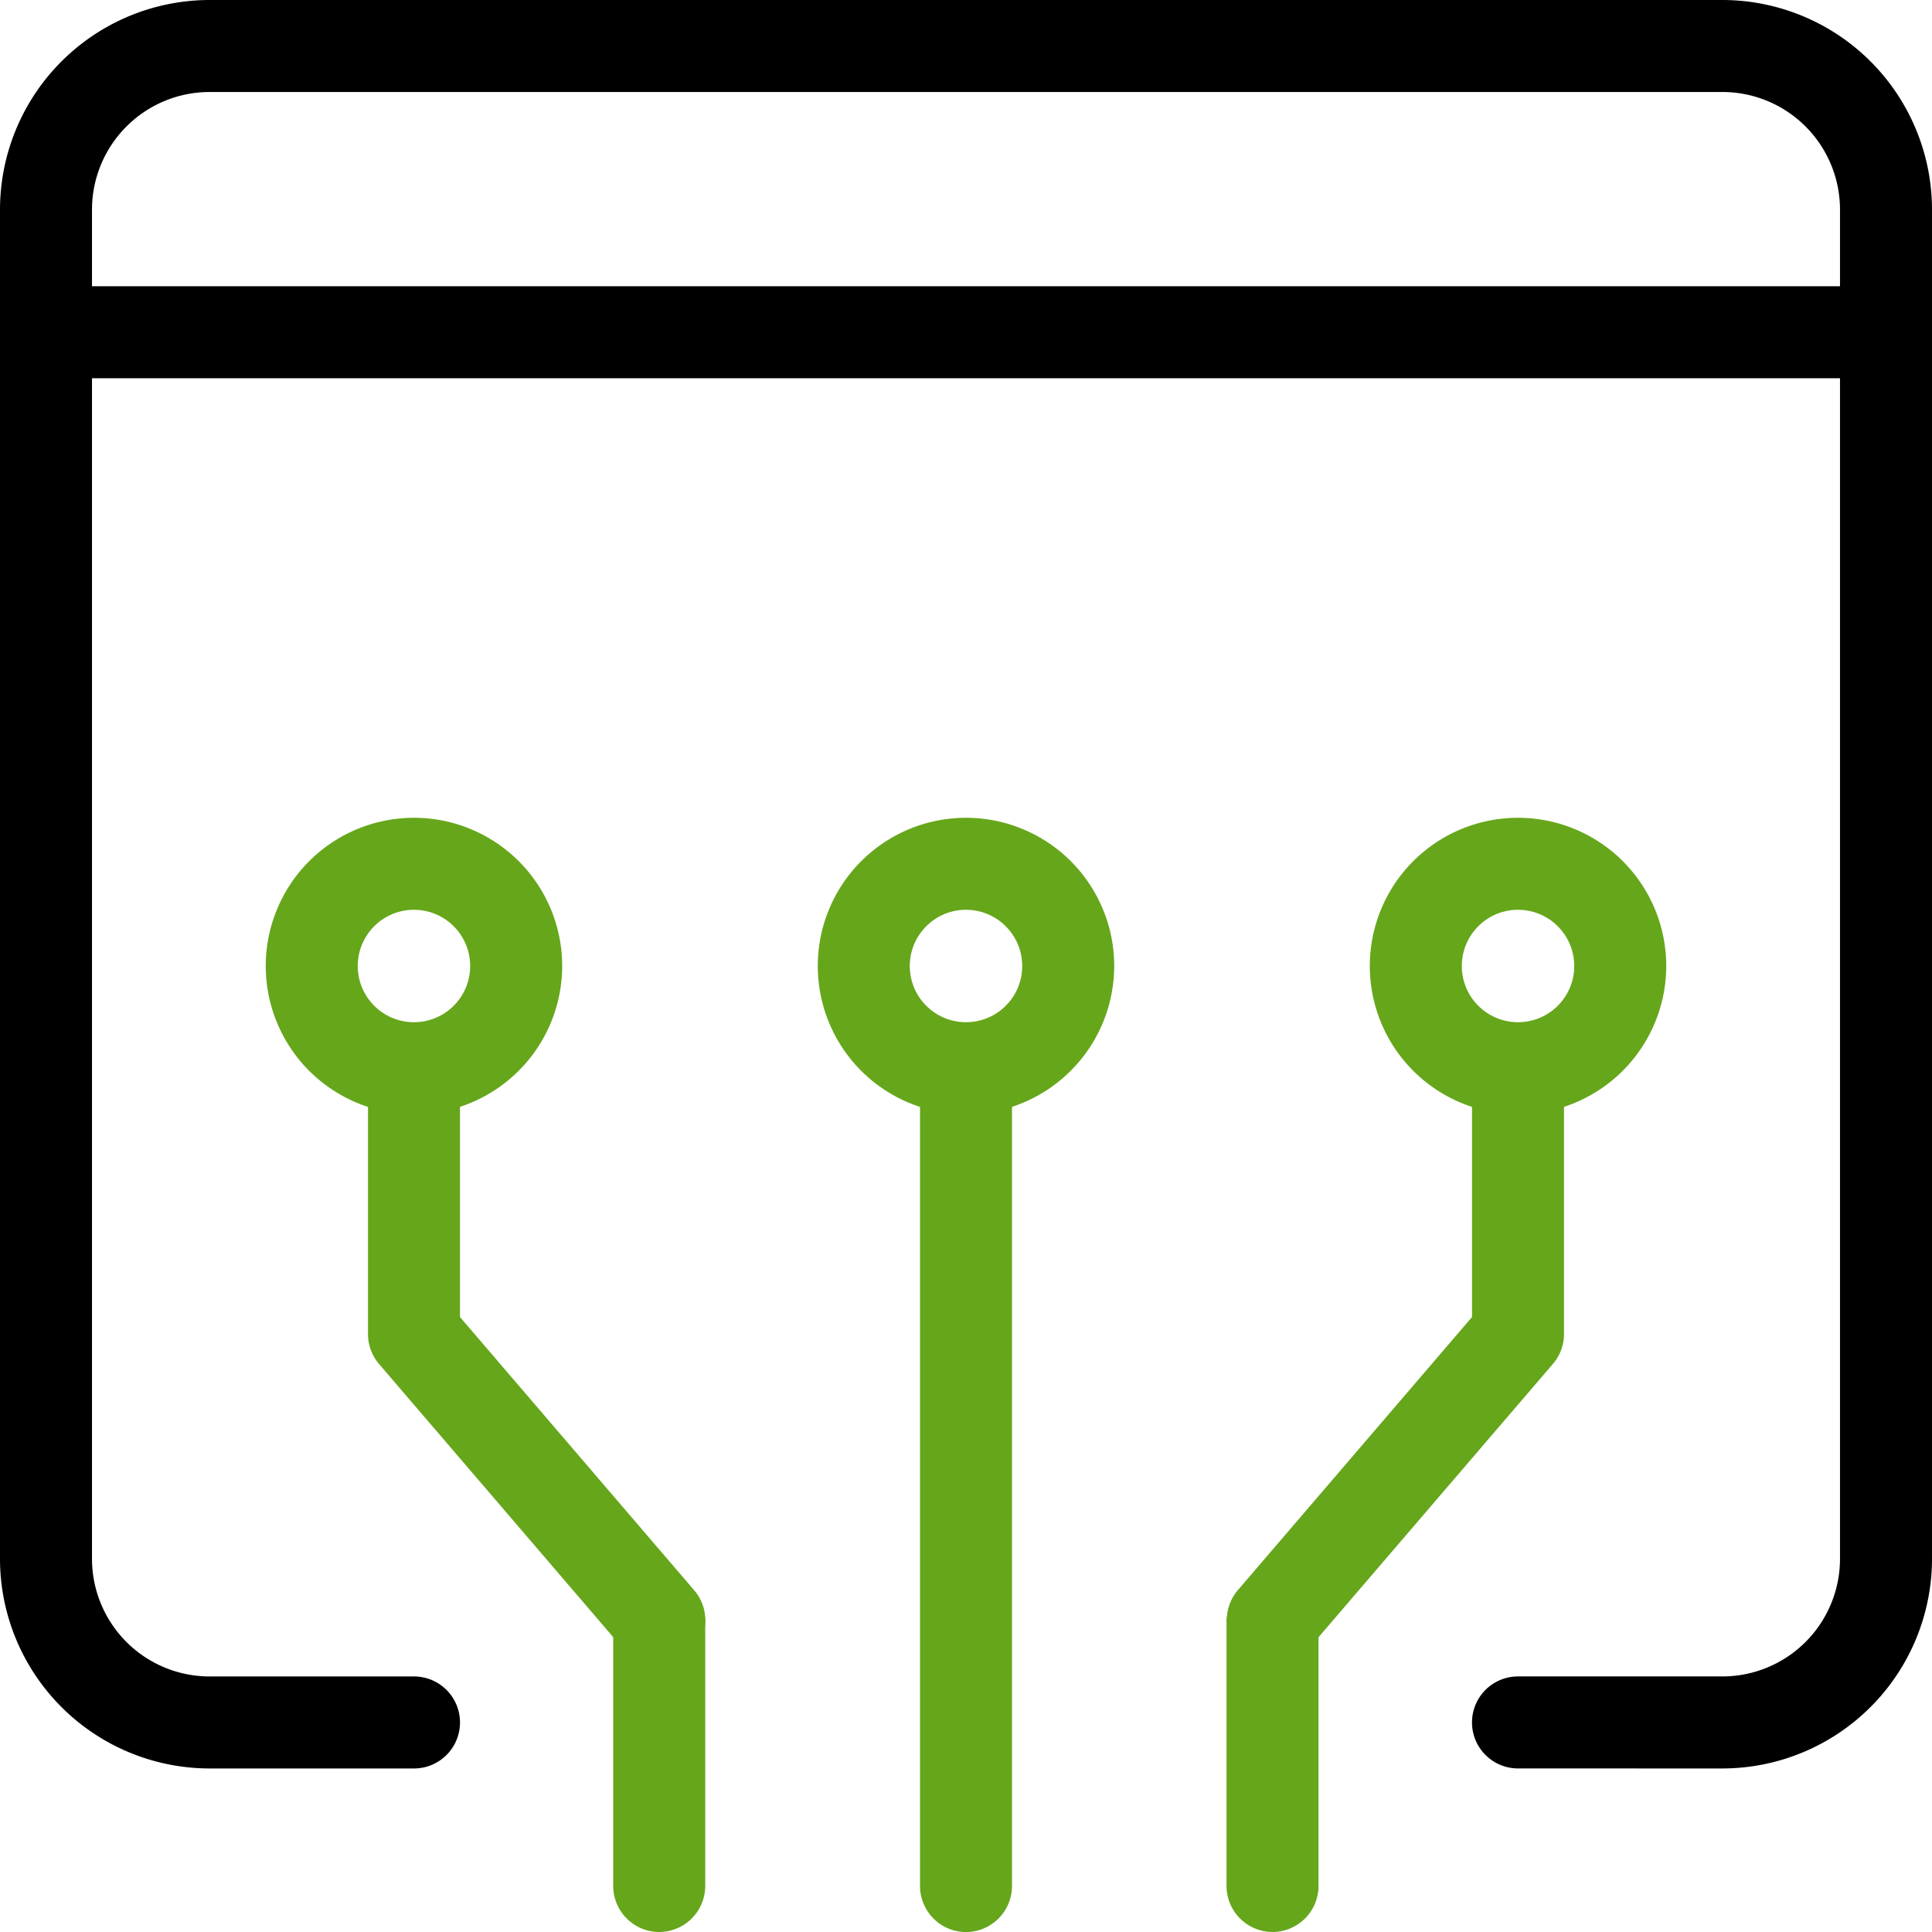
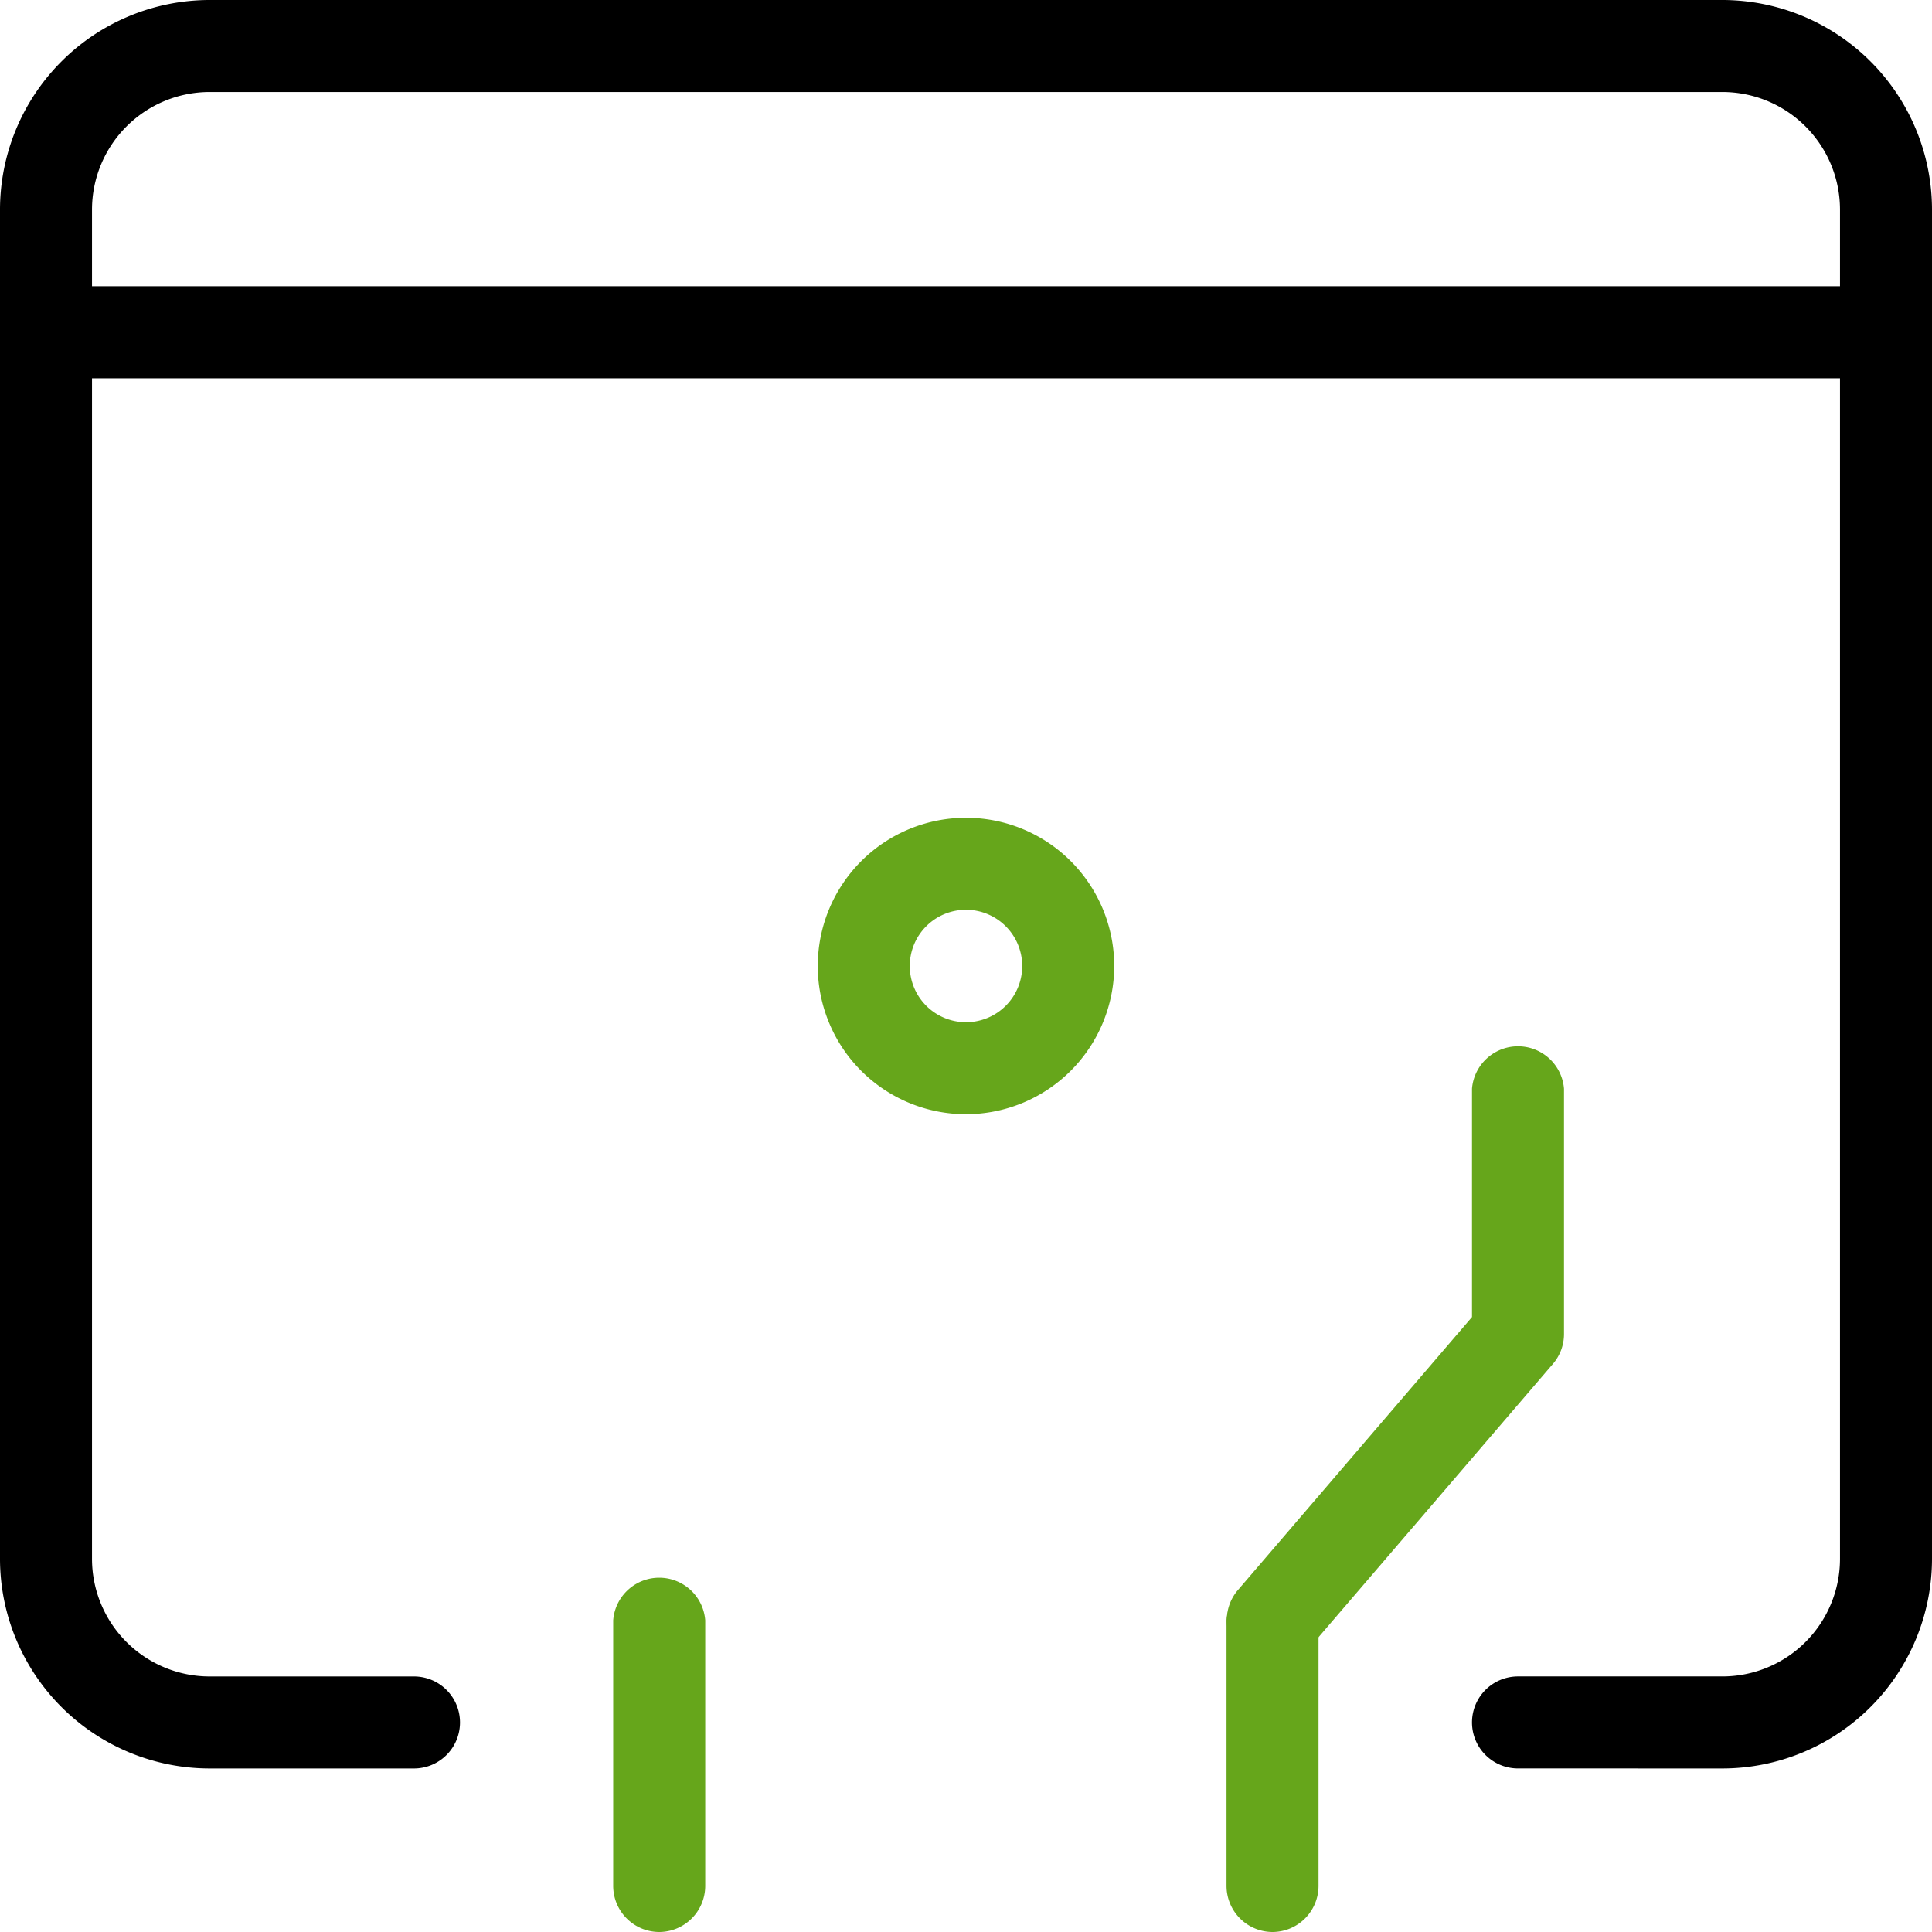
<svg xmlns="http://www.w3.org/2000/svg" width="62.79" height="62.791" viewBox="0 0 62.79 62.791">
  <g id="Group_16162" data-name="Group 16162" transform="translate(-4694.781 -46.244)">
    <g id="Group_16162-2" data-name="Group 16162" transform="translate(4694.781 46.244)">
-       <path id="Path_73597" data-name="Path 73597" d="M4825.056,221.1a1.5,1.5,0,0,1-1.495-1.5V193.69a1.495,1.495,0,1,1,2.99,0V219.6A1.5,1.5,0,0,1,4825.056,221.1Z" transform="translate(-4793.661 -158.308)" fill="#66a61b" />
      <path id="Path_73598" data-name="Path 73598" d="M4782.129,278.23a1.5,1.5,0,0,1-1.5-1.5V268.1a1.5,1.5,0,0,1,2.991,0v8.638A1.5,1.5,0,0,1,4782.129,278.23Z" transform="translate(-4760.7 -215.44)" fill="#66a61b" />
-       <path id="Path_73599" data-name="Path 73599" d="M4755.762,212.461a1.5,1.5,0,0,1-1.137-.523l-7.973-9.3a1.494,1.494,0,0,1-.359-.973V193.69a1.5,1.5,0,0,1,2.99,0v7.422l7.612,8.881a1.494,1.494,0,0,1-1.134,2.468Z" transform="translate(-4734.333 -158.308)" fill="#66a61b" />
-       <path id="Path_73600" data-name="Path 73600" d="M4736.8,170.35a4.817,4.817,0,1,1,4.817-4.817A4.823,4.823,0,0,1,4736.8,170.35Zm0-6.644a1.827,1.827,0,1,0,1.827,1.827A1.829,1.829,0,0,0,4736.8,163.706Z" transform="translate(-4723.346 -134.138)" fill="#66a61b" />
      <path id="Path_73601" data-name="Path 73601" d="M4867.983,278.23a1.5,1.5,0,0,1-1.5-1.5V268.1a1.5,1.5,0,0,1,2.99,0v8.638A1.5,1.5,0,0,1,4867.983,278.23Z" transform="translate(-4826.621 -215.44)" fill="#66a61b" />
      <path id="Path_73602" data-name="Path 73602" d="M4867.989,212.461a1.5,1.5,0,0,1-1.134-2.471l7.612-8.878V193.69a1.5,1.5,0,0,1,2.99,0v7.973a1.483,1.483,0,0,1-.359.971l-7.976,9.3A1.491,1.491,0,0,1,4867.989,212.461Z" transform="translate(-4826.627 -158.308)" fill="#66a61b" />
      <path id="Path_73603" data-name="Path 73603" d="M4814.069,170.35a4.817,4.817,0,1,1,4.817-4.817A4.823,4.823,0,0,1,4814.069,170.35Zm0-6.644a1.827,1.827,0,1,0,1.827,1.827A1.829,1.829,0,0,0,4814.069,163.706Z" transform="translate(-4782.674 -134.138)" fill="#66a61b" />
-       <path id="Path_73604" data-name="Path 73604" d="M4891.337,170.35a4.817,4.817,0,1,1,4.817-4.817A4.823,4.823,0,0,1,4891.337,170.35Zm0-6.644a1.827,1.827,0,1,0,1.827,1.827A1.829,1.829,0,0,0,4891.337,163.706Z" transform="translate(-4842.001 -134.138)" fill="#66a61b" />
      <path id="Path_73605" data-name="Path 73605" d="M4744.116,103.718a1.495,1.495,0,1,1,0-2.99h6.645a3.824,3.824,0,0,0,3.82-3.821V53.055a3.824,3.824,0,0,0-3.82-3.821h-49.17a3.825,3.825,0,0,0-3.82,3.821V96.908a3.825,3.825,0,0,0,3.82,3.821h6.645a1.495,1.495,0,1,1,0,2.99h-6.645a6.818,6.818,0,0,1-6.81-6.811V53.055a6.818,6.818,0,0,1,6.81-6.811h49.17a6.818,6.818,0,0,1,6.81,6.811V96.908a6.818,6.818,0,0,1-6.81,6.811Z" transform="translate(-4694.781 -46.244)" />
      <path id="Path_73606" data-name="Path 73606" d="M4696.276,89.3a1.495,1.495,0,1,1,0-2.99h59.8a1.495,1.495,0,1,1,0,2.99Z" transform="translate(-4694.781 -77.007)" />
    </g>
  </g>
</svg>